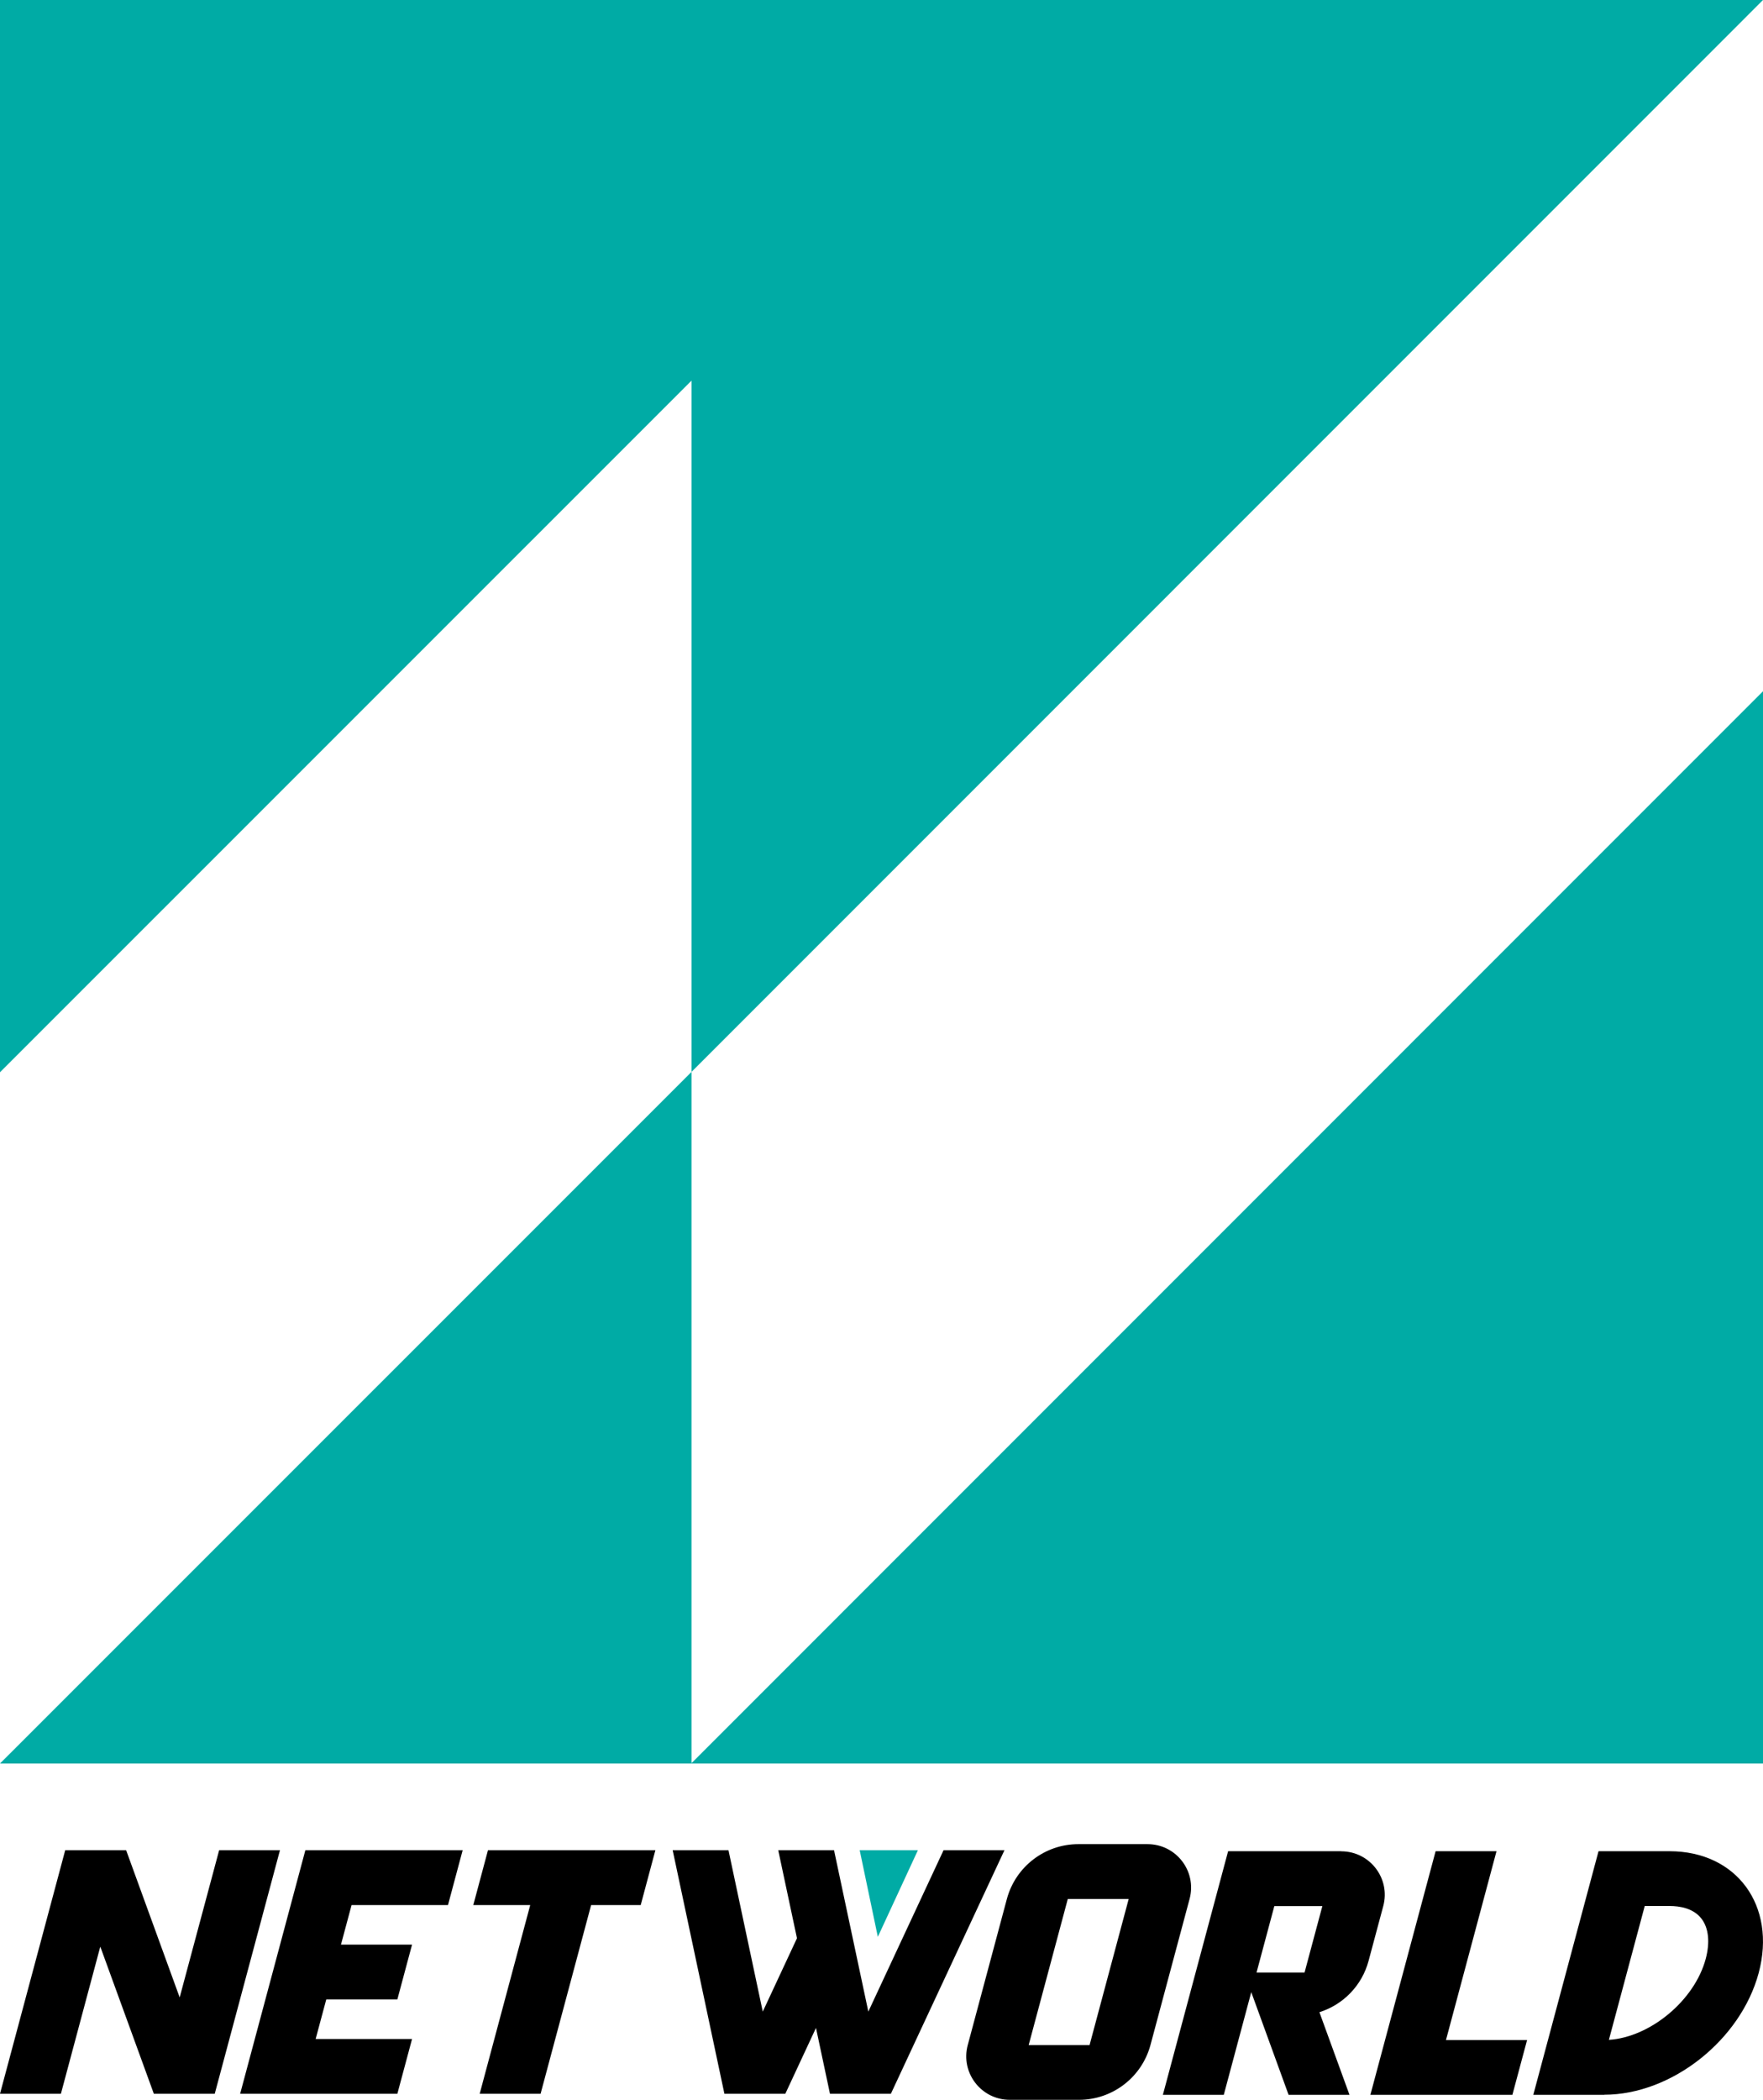
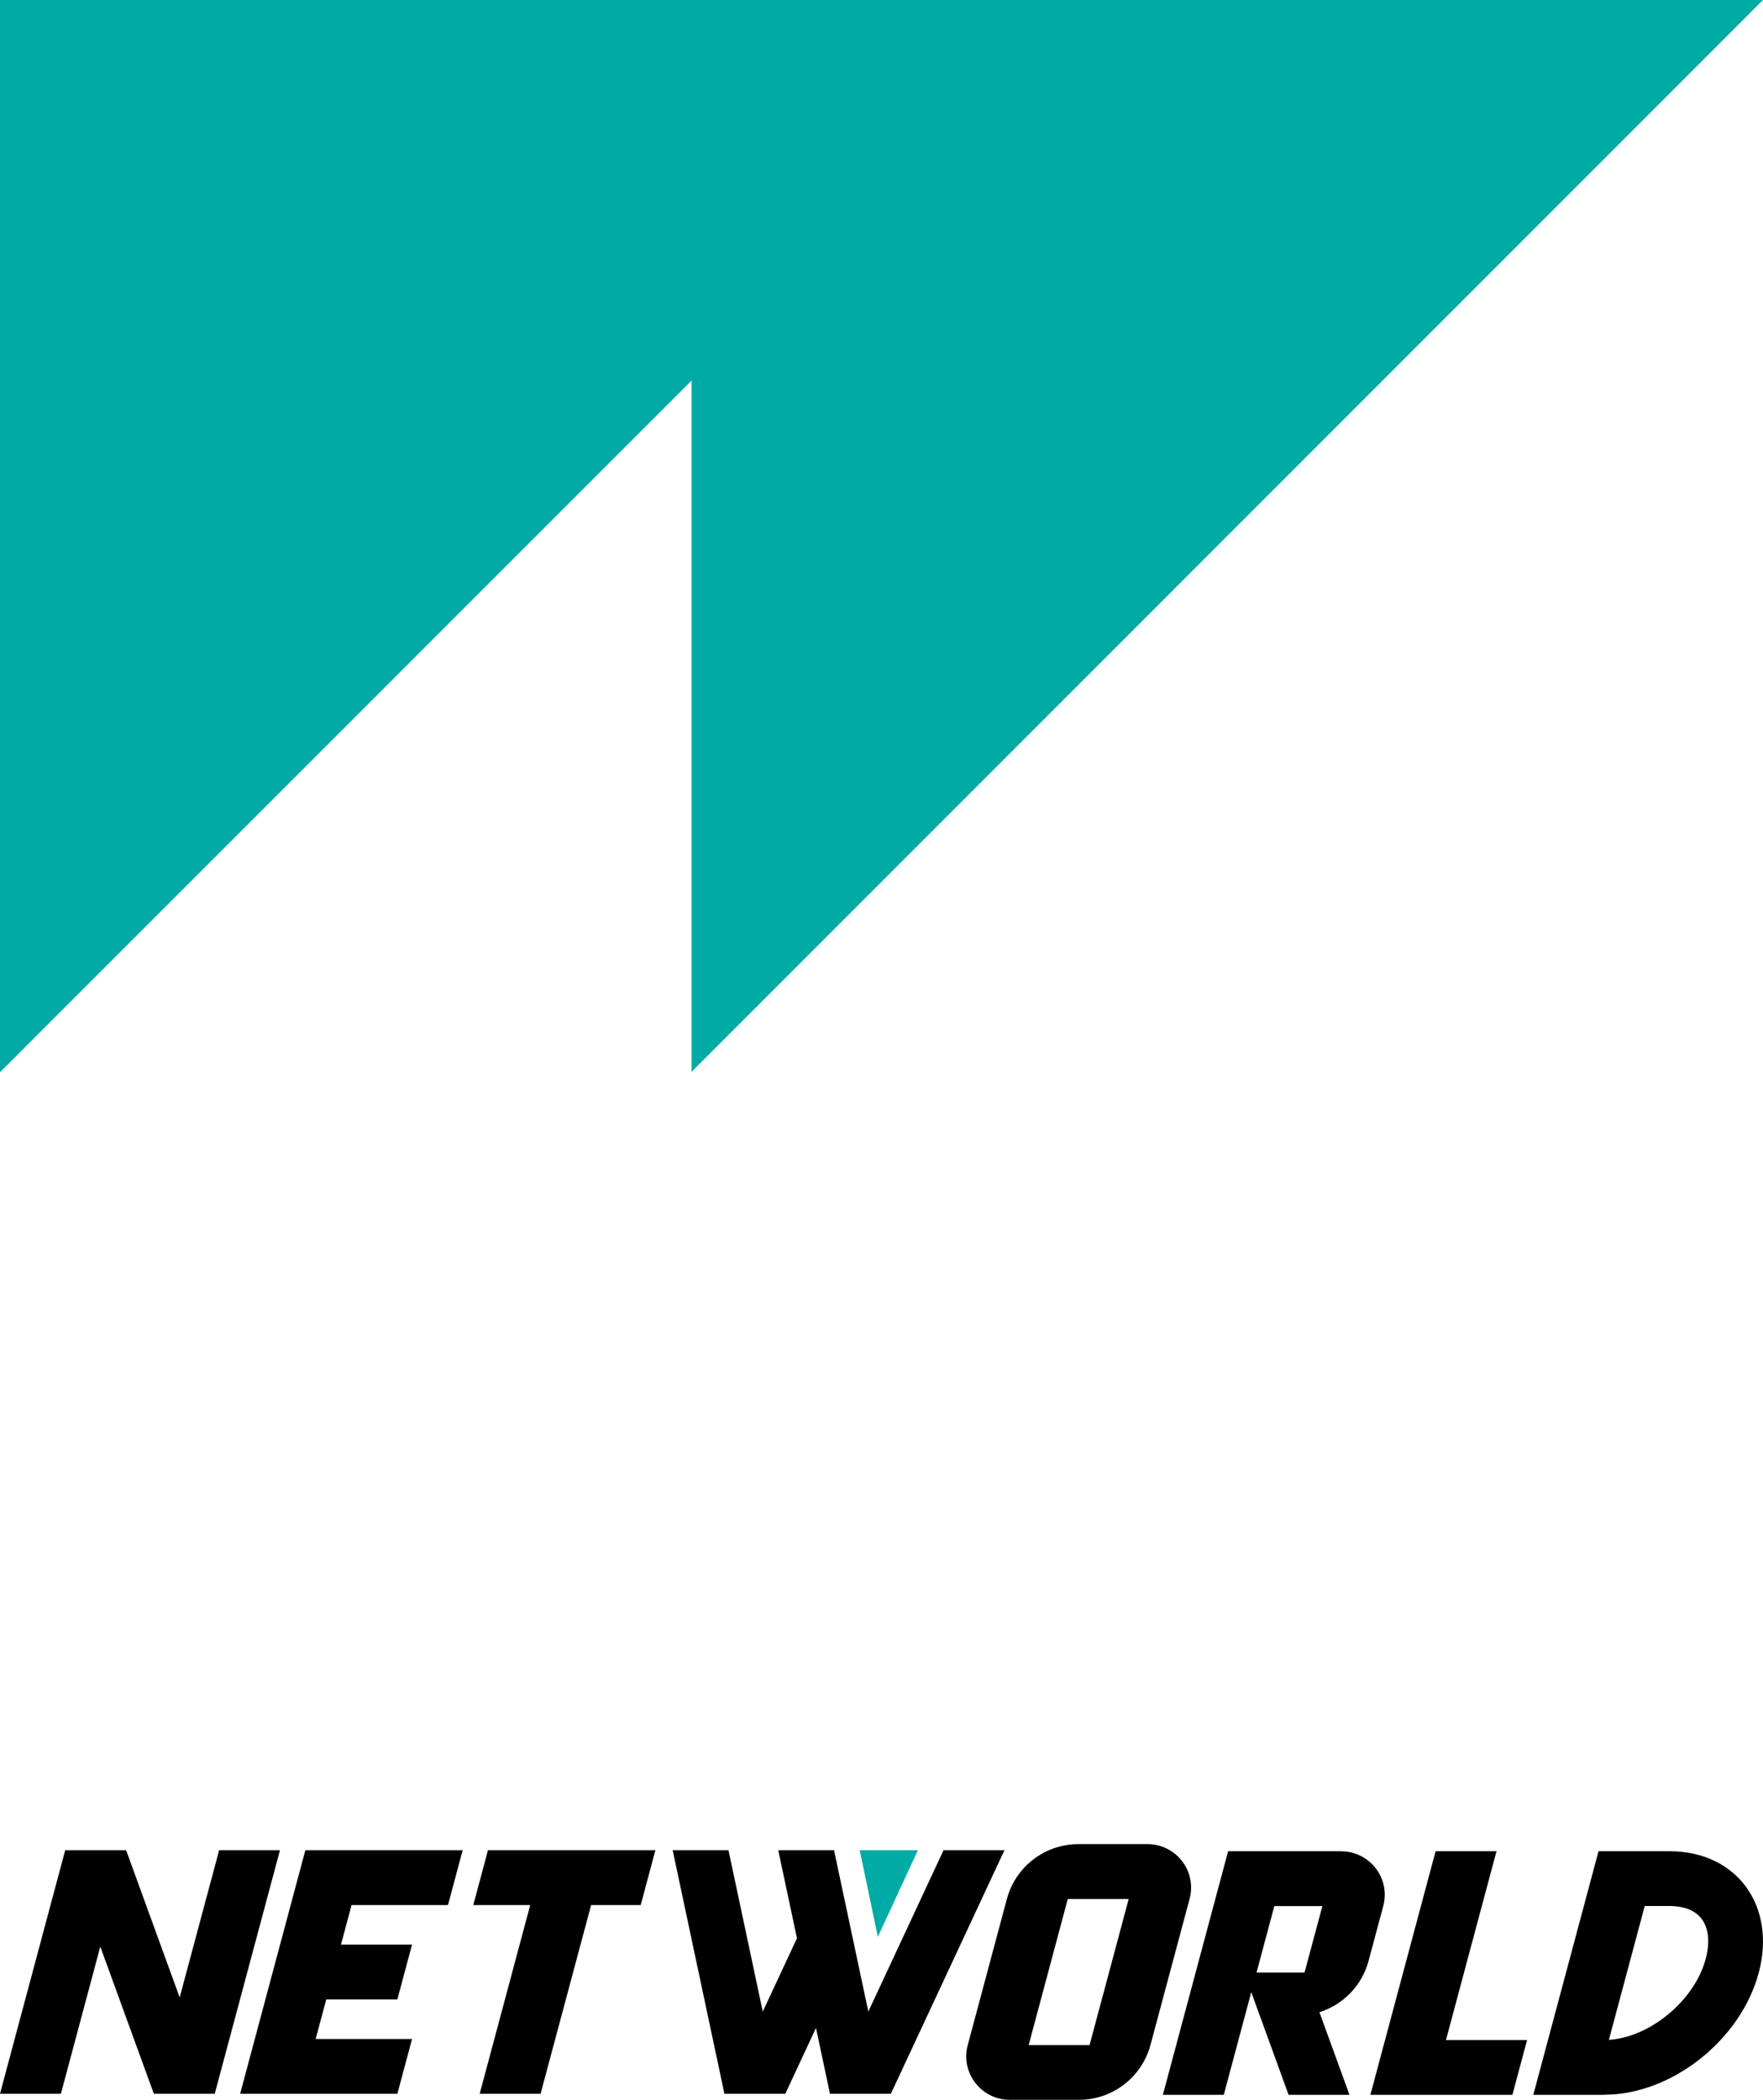
<svg xmlns="http://www.w3.org/2000/svg" id="_レイヤー_2" viewBox="0 0 204.09 243.02">
  <defs>
    <style>.cls-1{fill:#00aba5;}</style>
  </defs>
  <g id="_レイヤー_1-2">
    <g>
      <g>
        <polygon class="cls-1" points="80.05 124.05 204.09 0 0 0 0 124.09 80.05 44.05 80.05 124.05" />
-         <polygon class="cls-1" points="80.05 124.05 0 204.09 204.09 204.09 204.09 80 80.05 204.05 80.05 124.05" />
      </g>
      <g>
        <polygon points="25.37 214.12 20.8 231.16 14.6 214.12 7.55 214.12 0 242.31 7.05 242.31 11.61 225.28 17.81 242.31 24.86 242.31 32.41 214.12 25.37 214.12" />
        <polygon points="51.86 220.47 53.56 214.12 35.35 214.12 27.8 242.31 46 242.31 47.7 235.97 36.54 235.97 37.77 231.39 46 231.39 47.7 225.05 39.47 225.05 40.7 220.47 51.86 220.47" />
        <polygon points="75.87 214.12 56.49 214.12 54.79 220.47 61.38 220.47 55.53 242.31 62.58 242.31 68.43 220.47 74.17 220.47 75.87 214.12" />
        <polygon points="167.39 236.09 173.24 214.24 166.19 214.24 158.64 242.43 175.08 242.43 176.78 236.09 167.39 236.09" />
        <path d="M185.72,242.43h-8.22l7.55-28.19h8.22c7.78,0,12.4,6.31,10.32,14.09-2.09,7.78-10.09,14.09-17.87,14.09m11.25-20.37c-.94-1.22-2.53-1.47-3.7-1.47h-1.7s-1.17,0-1.17,0l-4.15,15.49c4.77-.3,9.92-4.55,11.21-9.38,.51-1.91,.34-3.56-.49-4.64Z" />
        <path d="M155.26,214.24h-13.09l-7.55,28.19h7.05l3.18-11.88,4.32,11.88h7.05l-3.48-9.56c2.73-.86,4.92-3.06,5.69-5.94h0s1.7-6.34,1.7-6.34c.86-3.2-1.55-6.34-4.87-6.34Zm-3.88,12.69l-.36,1.35h-5.56l2.06-7.69h5.56l-1.7,6.34Z" />
        <g>
          <polygon class="cls-1" points="101.62 224.15 106.26 214.12 99.52 214.12 101.62 224.15" />
          <polygon points="109.23 214.12 100.52 232.8 96.55 214.12 90.09 214.12 92.26 224.31 88.3 232.8 84.33 214.12 77.87 214.12 83.86 242.31 90.91 242.31 94.46 234.69 96.08 242.31 103.13 242.31 116.28 214.12 109.23 214.12" />
        </g>
        <path d="M132.84,213.42h-8.01c-3.87,0-7.26,2.6-8.27,6.34l-4.53,16.91c-.86,3.2,1.55,6.34,4.87,6.34h8.01c3.87,0,7.26-2.6,8.27-6.34l4.53-16.91h0c.86-3.2-1.55-6.34-4.87-6.34Zm-13.76,23.26l4.53-16.91h7.05l-4.53,16.91h-7.05Z" />
      </g>
    </g>
  </g>
</svg>